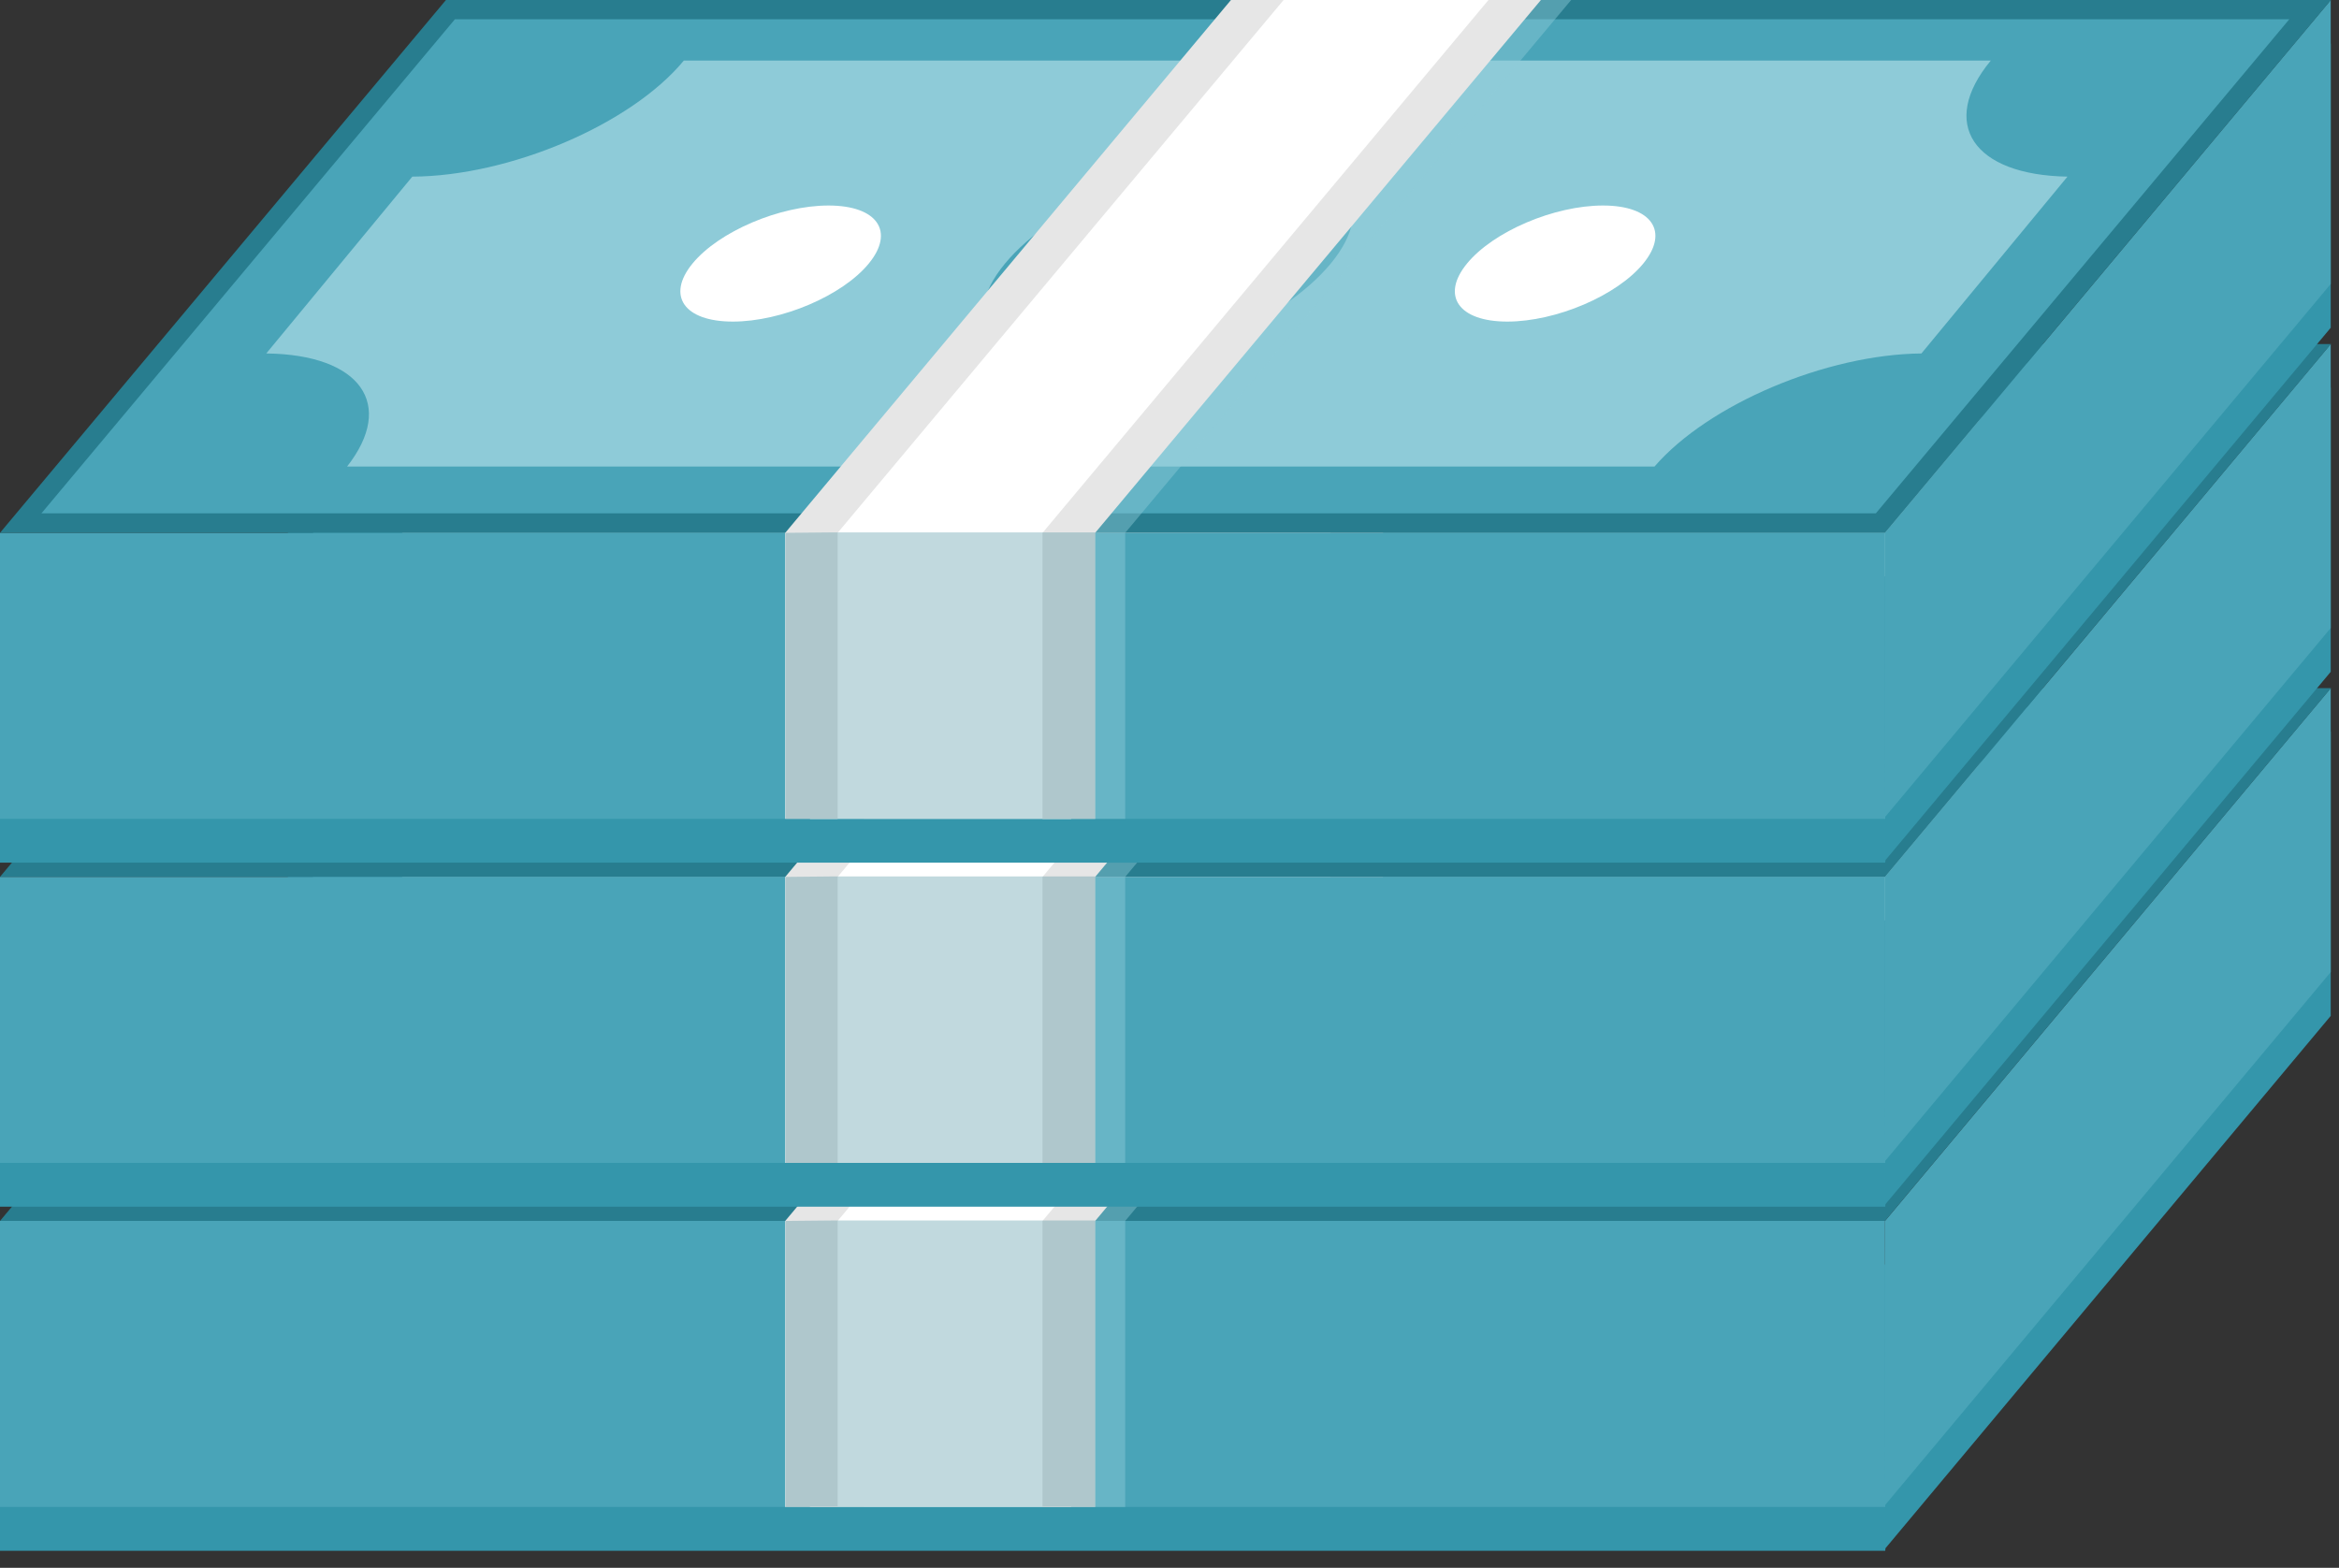
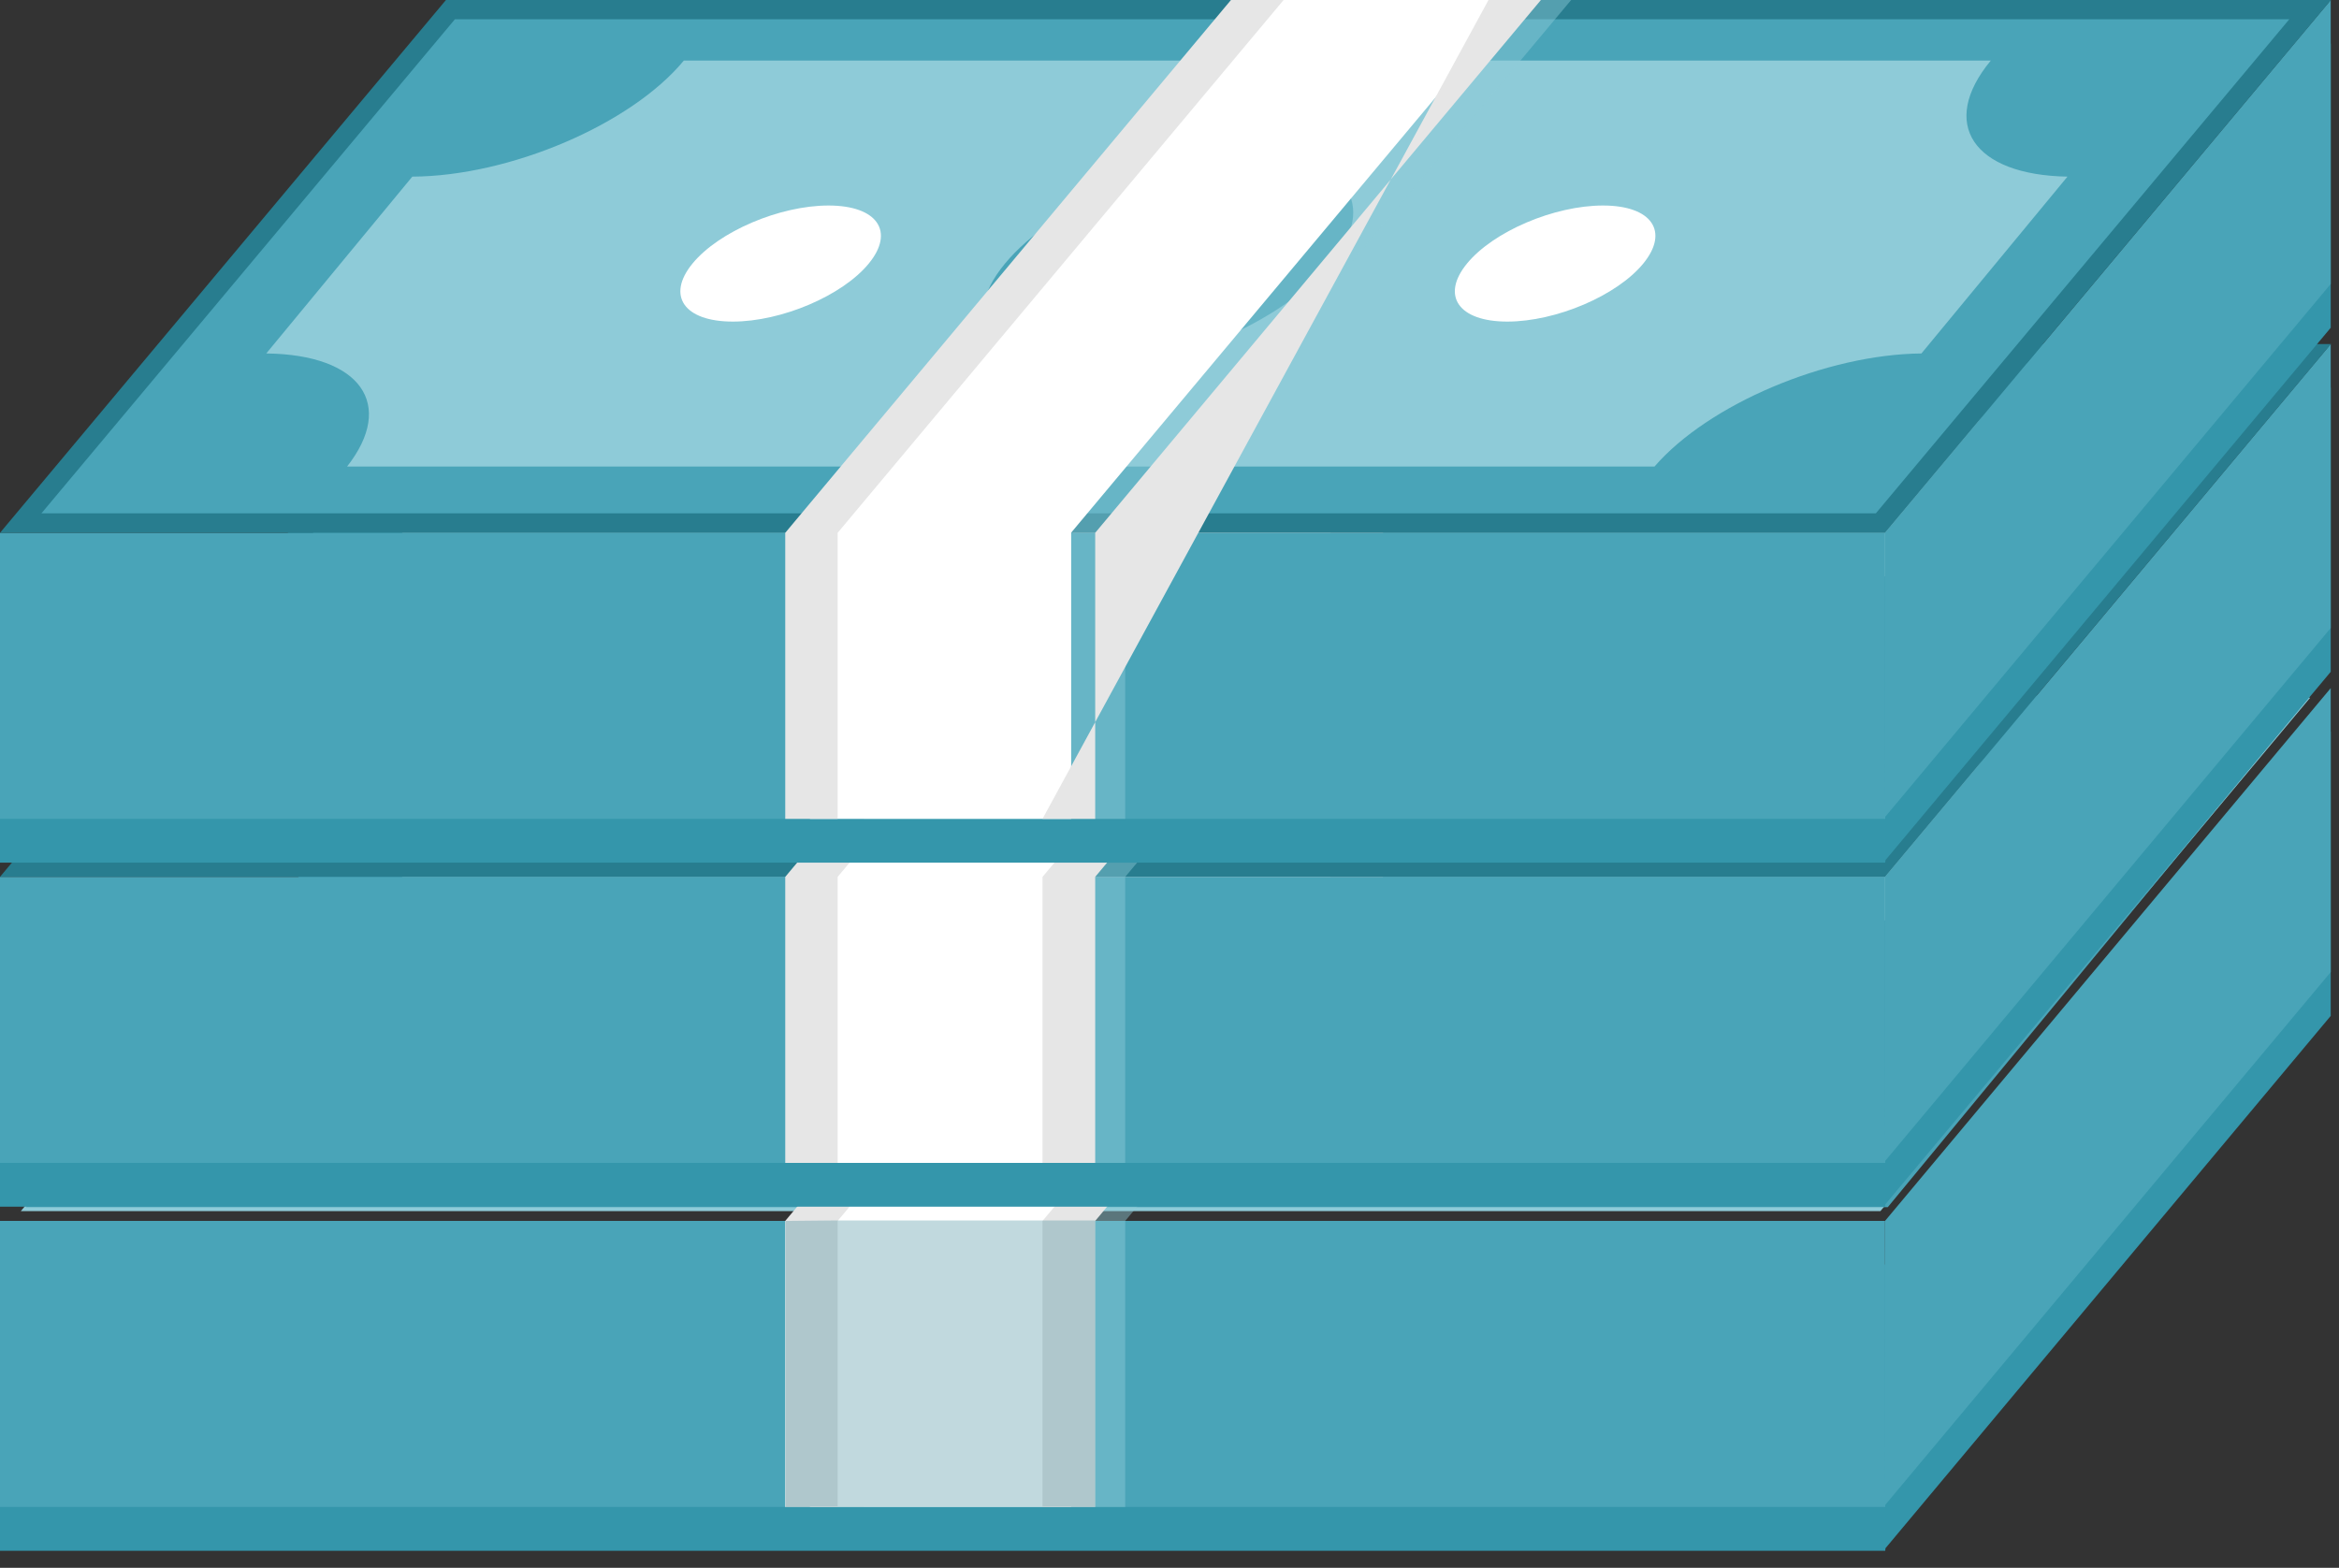
<svg xmlns="http://www.w3.org/2000/svg" width="91" height="61" viewBox="0 0 91 61" fill="none">
  <rect x="0" y="0" width="91" height="61" fill="#333333" stroke="none" />
  <path d="M73.337 49.199L90.678 28.468V39.525L73.355 60.238L73.346 60.336H0V49.199H73.337Z" fill="#3496AB" />
  <path d="M90.678 37.821V26.773L73.337 47.503L73.346 58.551L90.678 37.821Z" fill="#49A4B8" />
  <path d="M17.528 27.148L0.811 47.12H73.159L89.877 27.148H17.528Z" fill="#8ECBD8" />
  <path d="M0 58.631H73.346L73.337 47.503H0V58.631Z" fill="#49A4B8" />
  <path d="M17.44 27.066L1.007 46.967H73.445L89.877 27.066H17.44ZM10.359 40.524L16.041 33.644C19.827 33.626 24.547 31.618 26.605 29.128H77.453C75.422 31.582 76.767 33.581 80.436 33.644L74.754 40.524C71.04 40.56 66.462 42.505 64.369 44.924H13.503C15.4 42.505 14.028 40.569 10.368 40.524H10.359Z" fill="#49A4B8" />
  <path d="M39.1 37.027C37.203 39.329 38.494 41.194 41.995 41.194C45.495 41.194 49.868 39.329 51.774 37.027C53.671 34.724 52.38 32.859 48.879 32.859C45.379 32.859 41.006 34.724 39.1 37.027Z" fill="#49A4B8" />
  <path d="M57.074 37.026C56.05 38.276 56.744 39.284 58.642 39.284C60.539 39.284 62.908 38.276 63.932 37.026C64.956 35.777 64.262 34.769 62.364 34.769C60.467 34.769 58.098 35.777 57.074 37.026Z" fill="white" />
  <path d="M26.942 37.026C25.918 38.276 26.613 39.284 28.51 39.284C30.407 39.284 32.776 38.276 33.8 37.026C34.825 35.777 34.13 34.769 32.233 34.769C30.336 34.769 27.966 35.777 26.942 37.026Z" fill="white" />
-   <path d="M17.35 26.773H90.687L73.337 47.503H0L17.35 26.773ZM89.066 27.522H17.698L1.612 46.745H72.981L89.066 27.522Z" fill="#287D8F" />
  <g style="mix-blend-mode:multiply" opacity="0.44">
    <path d="M50.955 26.773H61.126L43.776 47.503V58.632H33.613V47.503L50.955 26.773Z" fill="#8ECBD8" />
  </g>
  <path d="M31.512 47.503V58.632H41.674V47.503L41.683 47.485L59.024 26.773H48.853L31.521 47.485L31.512 47.503Z" fill="white" />
  <path d="M57.911 26.773H59.95L42.609 47.503V58.632H40.56V47.503L57.911 26.773Z" fill="#E6E6E6" />
  <path d="M47.891 26.773H49.94L32.589 47.503V58.632H30.55V47.503L47.891 26.773Z" fill="#E6E6E6" />
  <g style="mix-blend-mode:multiply" opacity="0.29">
    <path d="M30.576 47.503V58.632H42.609V47.503L42.618 47.485H32.456L30.576 47.503Z" fill="#287D8F" />
  </g>
  <path d="M73.337 35.812L90.678 15.081V26.138L73.355 46.851L73.346 46.949H0V35.812H73.337Z" fill="#3496AB" />
  <path d="M90.678 24.434V13.386L73.337 34.117L73.346 45.165L90.678 24.434Z" fill="#49A4B8" />
  <path d="M17.528 13.761L0.811 33.733H73.159L89.877 13.761H17.528Z" fill="#8ECBD8" />
  <path d="M0 45.245H73.346L73.337 34.116H0V45.245Z" fill="#49A4B8" />
  <path d="M17.44 13.68L1.007 33.581H73.445L89.877 13.68H17.44ZM10.359 27.137L16.041 20.257C19.827 20.239 24.547 18.231 26.605 15.741H77.453C75.422 18.195 76.767 20.194 80.436 20.257L74.754 27.137C71.04 27.173 66.462 29.119 64.369 31.537H13.503C15.4 29.119 14.028 27.182 10.368 27.137H10.359Z" fill="#49A4B8" />
  <path d="M39.1 23.64C37.203 25.943 38.494 27.808 41.995 27.808C45.495 27.808 49.868 25.943 51.774 23.64C53.671 21.338 52.38 19.473 48.879 19.473C45.379 19.473 41.006 21.338 39.1 23.64Z" fill="#49A4B8" />
-   <path d="M57.074 23.64C56.05 24.889 56.744 25.898 58.642 25.898C60.539 25.898 62.908 24.889 63.932 23.64C64.956 22.39 64.262 21.382 62.364 21.382C60.467 21.382 58.098 22.39 57.074 23.64Z" fill="white" />
  <path d="M26.942 23.64C25.918 24.889 26.613 25.898 28.51 25.898C30.407 25.898 32.776 24.889 33.8 23.64C34.825 22.39 34.13 21.382 32.233 21.382C30.336 21.382 27.966 22.39 26.942 23.64Z" fill="white" />
  <path d="M17.35 13.386H90.687L73.337 34.117H0L17.35 13.386ZM89.066 14.135H17.698L1.612 33.358H72.981L89.066 14.135Z" fill="#287D8F" />
  <g style="mix-blend-mode:multiply" opacity="0.44">
    <path d="M50.955 13.386H61.126L43.776 34.117V45.245H33.613V34.117L50.955 13.386Z" fill="#8ECBD8" />
  </g>
  <path d="M31.512 34.117V45.245H41.674V34.117L41.683 34.099L59.024 13.386H48.853L31.521 34.099L31.512 34.117Z" fill="white" />
  <path d="M57.911 13.386H59.95L42.609 34.117V45.245H40.56V34.117L57.911 13.386Z" fill="#E6E6E6" />
  <path d="M47.891 13.386H49.94L32.589 34.117V45.245H30.55V34.117L47.891 13.386Z" fill="#E6E6E6" />
  <g style="mix-blend-mode:multiply" opacity="0.29">
-     <path d="M30.576 34.117V45.245H42.609V34.117L42.618 34.099H32.456L30.576 34.117Z" fill="#287D8F" />
-   </g>
+     </g>
  <path d="M73.337 22.426L90.678 1.695V12.752L73.355 33.465L73.346 33.563H0V22.426H73.337Z" fill="#3496AB" />
  <path d="M90.678 11.048V0L73.337 20.731L73.346 31.779L90.678 11.048Z" fill="#49A4B8" />
  <path d="M17.528 0.375L0.811 20.347H73.159L89.877 0.375H17.528Z" fill="#8ECBD8" />
  <path d="M0 31.859H73.346L73.337 20.73H0V31.859Z" fill="#49A4B8" />
  <path d="M17.44 0.295L1.007 20.196H73.445L89.877 0.295H17.44ZM10.359 13.752L16.041 6.872C19.827 6.854 24.547 4.846 26.605 2.356H77.453C75.422 4.811 76.767 6.81 80.436 6.872L74.754 13.752C71.04 13.788 66.462 15.734 64.369 18.152H13.503C15.4 15.734 14.028 13.797 10.368 13.752H10.359Z" fill="#49A4B8" />
  <path d="M39.1 10.254C37.203 12.556 38.494 14.421 41.995 14.421C45.495 14.421 49.868 12.556 51.774 10.254C53.671 7.951 52.38 6.086 48.879 6.086C45.379 6.086 41.006 7.951 39.1 10.254Z" fill="#49A4B8" />
  <path d="M57.074 10.254C56.05 11.503 56.744 12.512 58.642 12.512C60.539 12.512 62.908 11.503 63.932 10.254C64.956 9.005 64.262 7.996 62.364 7.996C60.467 7.996 58.098 9.005 57.074 10.254Z" fill="white" />
  <path d="M26.942 10.254C25.918 11.503 26.613 12.512 28.51 12.512C30.407 12.512 32.776 11.503 33.8 10.254C34.825 9.005 34.13 7.996 32.233 7.996C30.336 7.996 27.966 9.005 26.942 10.254Z" fill="white" />
  <path d="M17.35 0H90.687L73.337 20.731H0L17.35 0ZM89.066 0.75H17.698L1.612 19.972H72.981L89.066 0.75Z" fill="#287D8F" />
  <g style="mix-blend-mode:multiply" opacity="0.44">
    <path d="M50.955 0H61.126L43.776 20.731V31.859H33.613V20.731L50.955 0Z" fill="#8ECBD8" />
  </g>
  <path d="M31.512 20.731V31.859H41.674V20.731L41.683 20.713L59.024 0H48.853L31.521 20.713L31.512 20.731Z" fill="white" />
-   <path d="M57.911 0H59.95L42.609 20.731V31.859H40.56V20.731L57.911 0Z" fill="#E6E6E6" />
+   <path d="M57.911 0H59.95L42.609 20.731V31.859H40.56L57.911 0Z" fill="#E6E6E6" />
  <path d="M47.891 0H49.94L32.589 20.731V31.859H30.55V20.731L47.891 0Z" fill="#E6E6E6" />
  <g style="mix-blend-mode:multiply" opacity="0.29">
-     <path d="M30.576 20.731V31.859H42.609V20.731L42.618 20.713H32.456L30.576 20.731Z" fill="#287D8F" />
-   </g>
+     </g>
</svg>